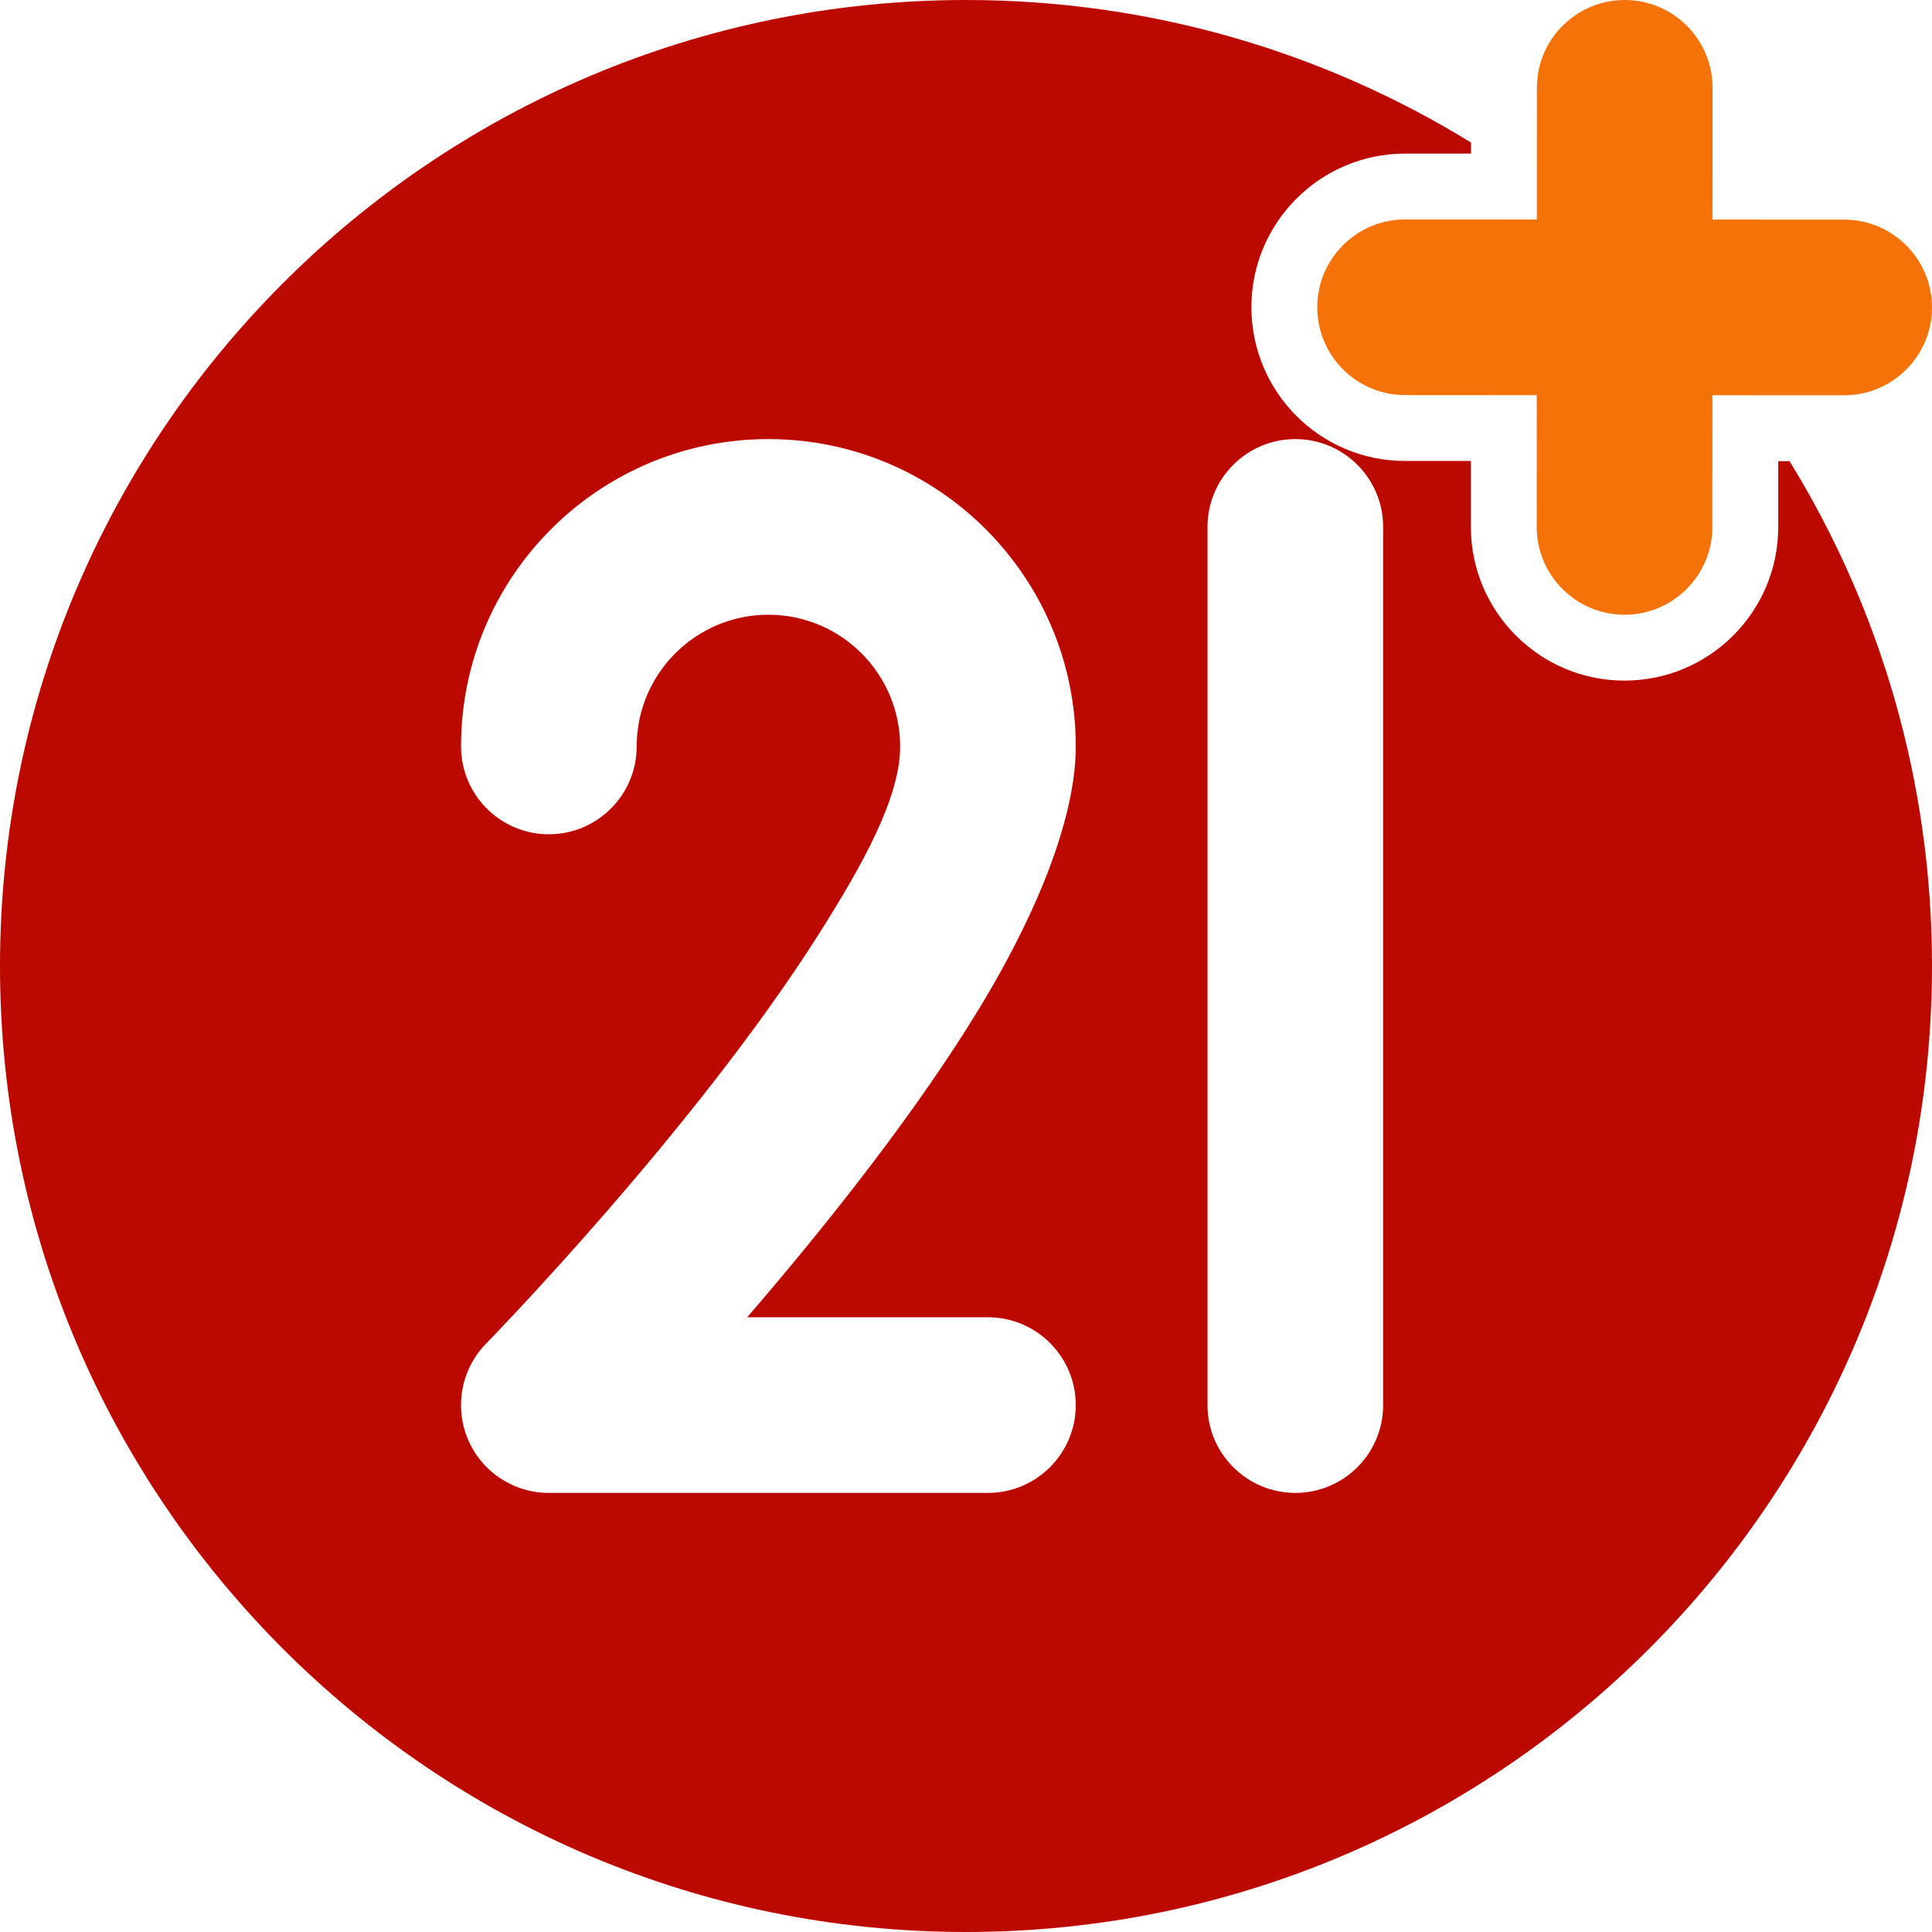
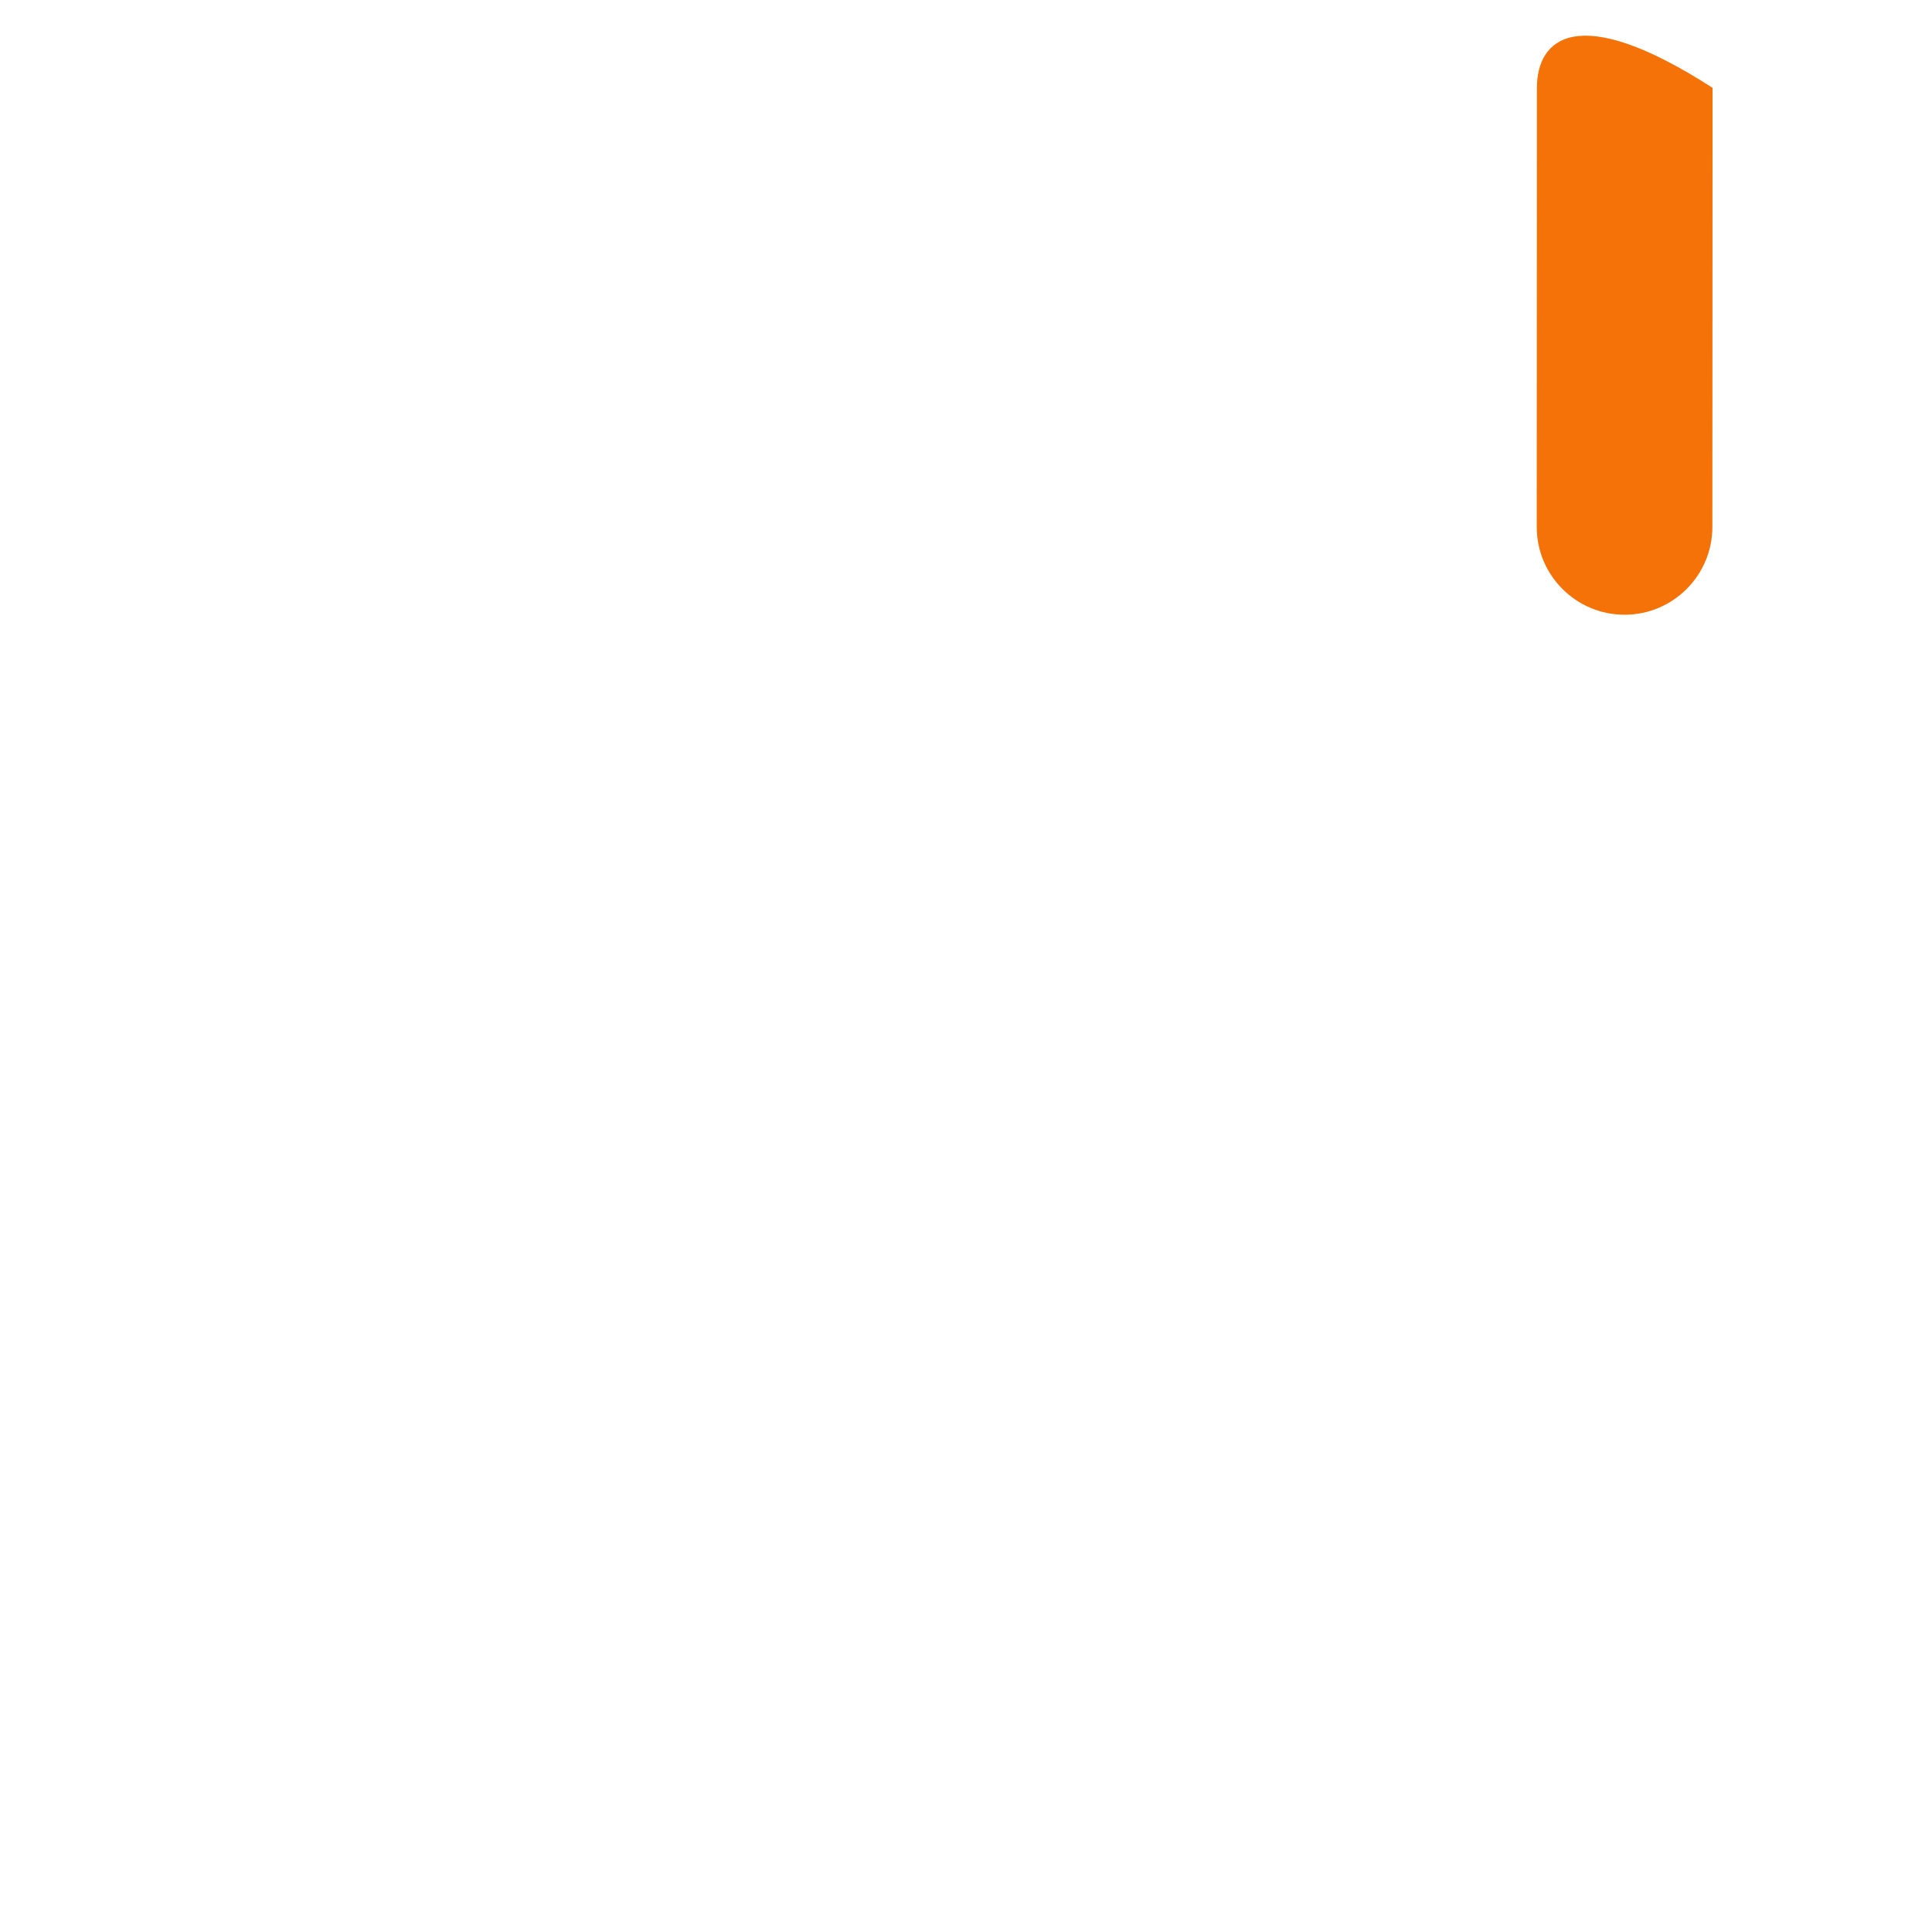
<svg xmlns="http://www.w3.org/2000/svg" width="231" height="231" viewBox="0 0 231 231" fill="none">
-   <path fill-rule="evenodd" clip-rule="evenodd" d="M183.761 10.5L183.74 63C183.74 68.796 188.444 73.5 194.24 73.5C200.036 73.5 204.74 68.796 204.74 63L204.761 10.5C204.761 4.704 200.057 0 194.261 0C188.465 0 183.761 4.704 183.761 10.5Z" fill="#F47208" />
-   <path fill-rule="evenodd" clip-rule="evenodd" d="M168 47.24L220.5 47.261C226.296 47.261 231 42.557 231 36.761C231 30.965 226.296 26.261 220.5 26.261L168 26.24C162.204 26.24 157.5 30.944 157.5 36.74C157.5 42.536 162.204 47.24 168 47.24Z" fill="#F47208" />
-   <path fill-rule="evenodd" clip-rule="evenodd" d="M213.969 55.136H212.615V63.011C212.615 73.153 204.372 81.375 194.229 81.375C184.096 81.375 175.865 73.132 175.865 62.989V55.114H167.99C157.847 55.114 149.625 46.872 149.625 36.729C149.625 26.596 157.868 18.364 168.01 18.364H175.885V17.041C158.309 6.237 137.624 0 115.5 0C51.755 0 0 51.755 0 115.5C0 179.245 51.755 231 115.5 231C179.245 231 231 179.245 231 115.5C231 93.376 224.773 72.702 213.969 55.136ZM144.375 63V168C144.375 173.796 149.09 178.5 154.875 178.5C160.671 178.5 165.375 173.796 165.375 168V63C165.375 57.204 160.671 52.5 154.875 52.5C149.09 52.5 144.375 57.204 144.375 63ZM76.125 89.25C76.125 80.556 83.181 73.5 91.875 73.5C100.559 73.5 107.625 80.556 107.625 89.25C107.625 95.308 103.257 103.226 97.912 111.668C82.992 135.219 58.107 160.661 58.107 160.661C55.157 163.685 54.306 168.179 55.944 172.074C57.582 175.97 61.394 178.5 65.625 178.5H118.125C123.91 178.5 128.625 173.796 128.625 168C128.625 162.204 123.91 157.5 118.125 157.5H89.334C97.797 147.683 107.961 135.051 115.647 122.892C123.543 110.439 128.625 98.186 128.625 89.25C128.625 68.964 112.151 52.5 91.875 52.5C71.589 52.5 55.125 68.964 55.125 89.25C55.125 95.046 59.829 99.75 65.625 99.75C71.41 99.75 76.125 95.046 76.125 89.25Z" fill="#BC0900" />
+   <path fill-rule="evenodd" clip-rule="evenodd" d="M183.761 10.5L183.74 63C183.74 68.796 188.444 73.5 194.24 73.5C200.036 73.5 204.74 68.796 204.74 63L204.761 10.5C188.465 0 183.761 4.704 183.761 10.5Z" fill="#F47208" />
</svg>